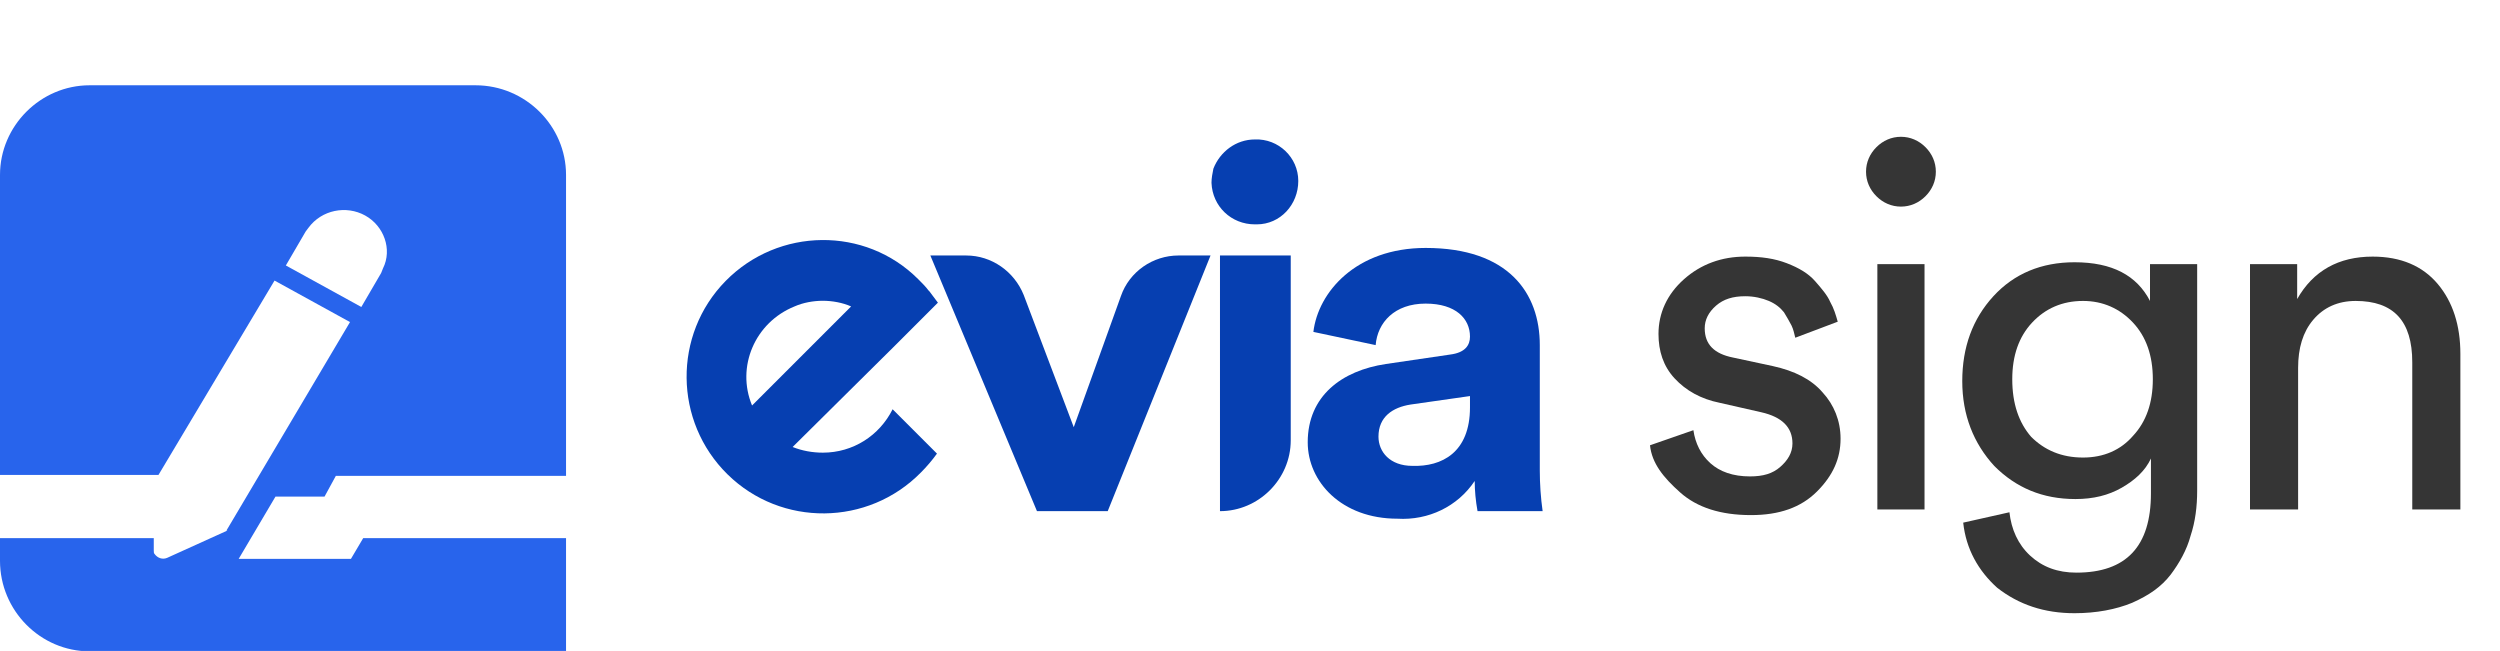
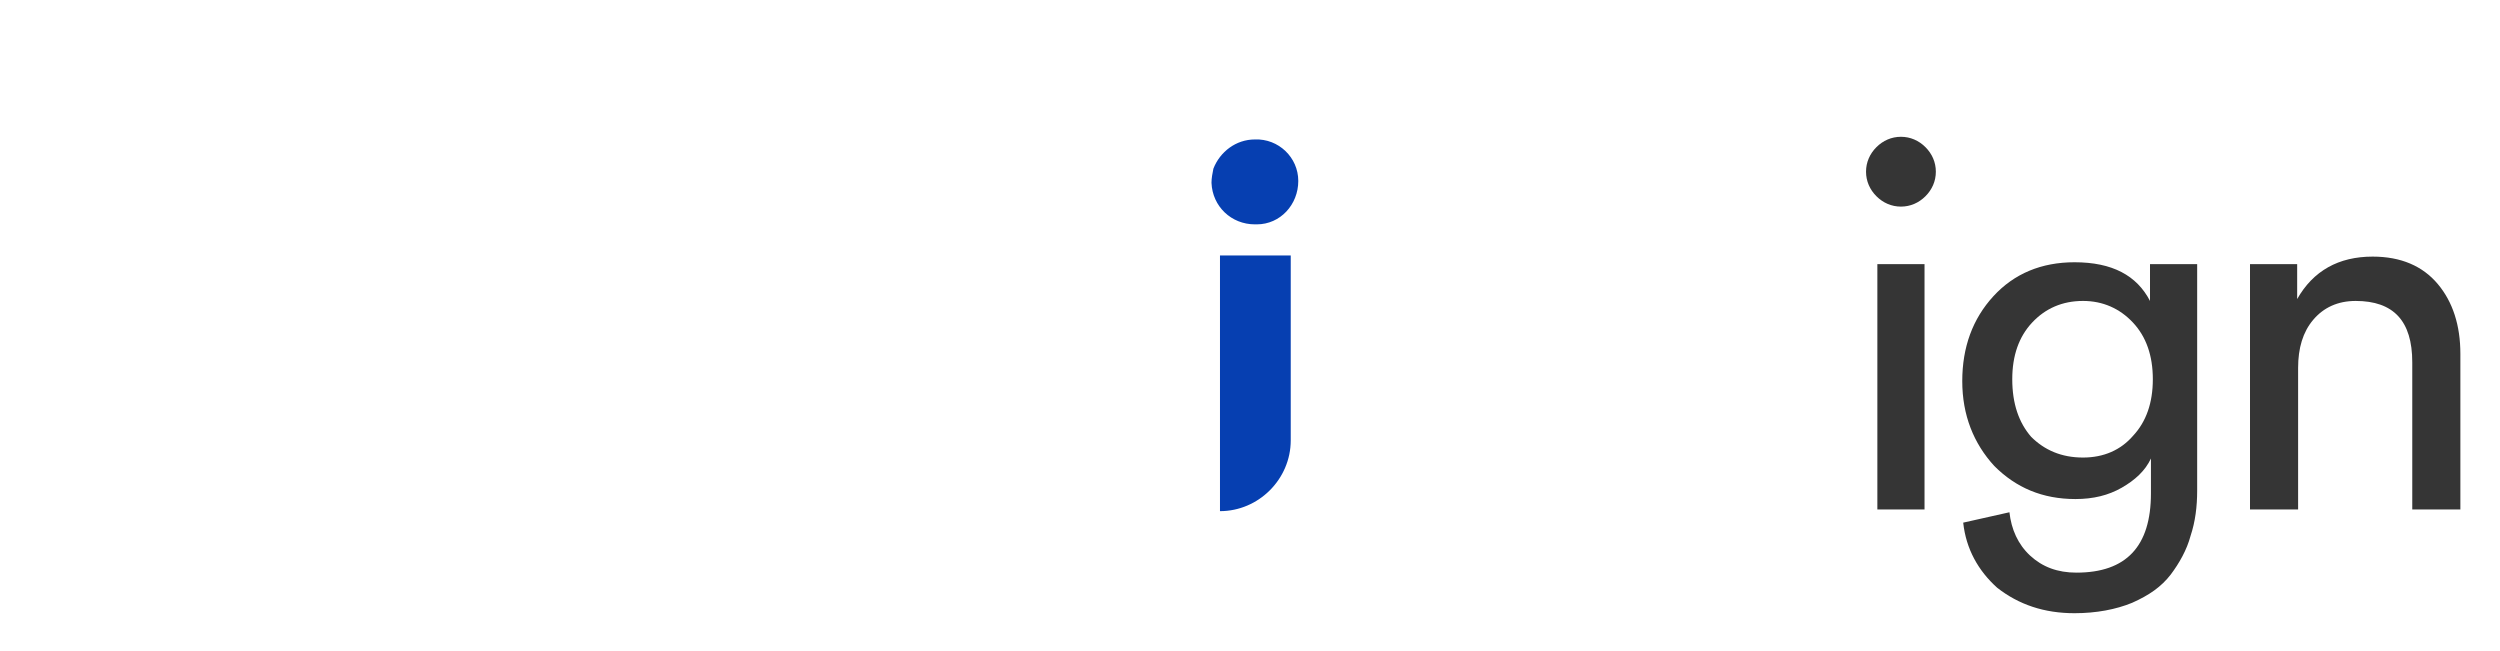
<svg xmlns="http://www.w3.org/2000/svg" version="1.1" id="Component_57_1" x="0px" y="0px" viewBox="0 0 265 69" style="enable-background:new 0 0 265 69;" xml:space="preserve">
  <style type="text/css">
                    .st0 {
                        enable-background: new;
                    }

                    .st1 {
                        fill: #353535;
                    }

                    .st2 {
                        fill: #063FB1;
                    }

                    .st3 {
                        fill: #2864EC;
                    }
</style>
  <g class="st0">
-     <path class="st1" d="M174.9,47.2l4.6-1.6c0.2,1.4,0.8,2.6,1.8,3.5c1,0.9,2.4,1.4,4.2,1.4c1.4,0,2.4-0.3,3.2-1S190,48,190,47       c0-1.7-1.1-2.8-3.3-3.3l-4.4-1c-2-0.4-3.6-1.3-4.8-2.6s-1.7-2.9-1.7-4.7c0-2.2,0.9-4.2,2.7-5.8c1.8-1.6,4-2.4,6.5-2.4       c1.7,0,3.1,0.2,4.4,0.7c1.3,0.5,2.3,1.1,3,1.9c0.7,0.8,1.3,1.5,1.6,2.2c0.4,0.7,0.6,1.4,0.8,2.1l-4.5,1.7c-0.1-0.4-0.2-0.9-0.4-1.3       c-0.2-0.4-0.5-0.9-0.8-1.4c-0.4-0.5-0.9-0.9-1.6-1.2c-0.7-0.3-1.6-0.5-2.5-0.5c-1.3,0-2.3,0.3-3.1,1c-0.8,0.7-1.2,1.5-1.2,2.4       c0,1.7,1,2.7,3,3.1l4.2,0.9c2.3,0.5,4.1,1.4,5.3,2.8c1.2,1.3,1.9,3,1.9,4.9c0,2.1-0.8,3.9-2.5,5.6c-1.7,1.7-4,2.5-7,2.5       c-3.2,0-5.7-0.8-7.5-2.4S175.1,49.1,174.9,47.2z" />
    <path class="st1" d="M198.9,20.8c-0.7-0.7-1.1-1.6-1.1-2.6s0.4-1.9,1.1-2.6c0.7-0.7,1.6-1.1,2.6-1.1s1.9,0.4,2.6,1.1       s1.1,1.6,1.1,2.6c0,1-0.4,1.9-1.1,2.6s-1.6,1.1-2.6,1.1S199.6,21.5,198.9,20.8z M204,54h-5V28h5V54z" />
    <path class="st1" d="M208.1,55.4l4.9-1.1c0.2,1.8,0.9,3.4,2.2,4.6c1.3,1.2,2.9,1.8,4.9,1.8c5.3,0,7.9-2.8,7.9-8.4v-3.7       c-0.6,1.3-1.7,2.3-3.1,3.1c-1.4,0.8-3,1.2-4.9,1.2c-3.5,0-6.3-1.2-8.6-3.5c-2.2-2.4-3.4-5.4-3.4-9c0-3.6,1.1-6.6,3.3-9       c2.2-2.4,5.1-3.6,8.6-3.6c4,0,6.6,1.4,8,4.1V28h5v24c0,1.7-0.2,3.3-0.7,4.8c-0.4,1.5-1.2,2.9-2.1,4.1c-1,1.3-2.3,2.2-4.1,3       c-1.7,0.7-3.8,1.1-6.1,1.1c-3.2,0-5.9-0.9-8.2-2.7C209.7,60.5,208.4,58.2,208.1,55.4z M220.8,48.5c2.2,0,4-0.8,5.3-2.3       c1.4-1.5,2.1-3.5,2.1-6c0-2.5-0.7-4.5-2.1-6c-1.4-1.5-3.2-2.3-5.3-2.3c-2.2,0-4,0.8-5.4,2.3s-2.1,3.5-2.1,6c0,2.6,0.7,4.6,2,6.1       C216.7,47.7,218.5,48.5,220.8,48.5z" />
    <path class="st1" d="M243.6,39v15h-5.1V28h5v3.7c1.7-3,4.4-4.5,8-4.5c3,0,5.3,1,6.9,2.9c1.6,1.9,2.4,4.4,2.4,7.4V54h-5.1V38.4       c0-4.4-2-6.5-6-6.5c-1.9,0-3.4,0.7-4.5,2C244.1,35.2,243.6,36.9,243.6,39z" />
  </g>
  <g id="Group_6348" transform="translate(72.718 14.782)">
-     <path id="Path_50" class="st2" d="M44.7,39.4h-7.5L25.9,12.3h3.8c2.7,0,5.1,1.7,6.1,4.2l5.3,14l5-13.9c0.9-2.6,3.4-4.3,6.1-4.3h3.4       L44.7,39.4z" />
    <path id="Path_51" class="st2" d="M60.3,0c2.5-0.1,4.6,1.9,4.6,4.4S63,9,60.5,9c-0.1,0-0.2,0-0.2,0c-2.5,0-4.5-1.9-4.6-4.4       c0-0.5,0.1-1,0.2-1.5C56.6,1.3,58.3,0,60.3,0z M56.6,39.4V12.3h7.5v19.6C64.1,36,60.7,39.4,56.6,39.4L56.6,39.4z" />
-     <path id="Path_52" class="st2" d="M74.2,23.8l6.8-1c1.6-0.2,2.1-1,2.1-1.9c0-1.9-1.5-3.5-4.7-3.5c-3.3,0-5.1,2-5.3,4.4l-6.6-1.4       c0.5-4.2,4.5-8.9,11.9-8.9c8.8,0,12.1,4.8,12.1,10.3v13.3c0,1.4,0.1,2.9,0.3,4.3h-6.9c-0.2-1.1-0.3-2.2-0.3-3.2       c-1.8,2.7-4.9,4.2-8.2,4c-5.9,0-9.5-3.9-9.5-8.1C65.9,27.2,69.5,24.5,74.2,23.8z M83.1,28.4v-1.2l-6.3,0.9       c-1.9,0.3-3.4,1.3-3.4,3.4c0,1.6,1.2,3.1,3.6,3.1C80.1,34.7,83.1,33.2,83.1,28.4L83.1,28.4z" />
-     <path id="Path_53" class="st2" d="M14.5,33.2c-1.1,0-2.2-0.2-3.2-0.6L22,22l0,0l2.7-2.7l2-2c-0.3-0.4-0.6-0.8-0.9-1.2       c0,0-0.1-0.1-0.1-0.1c-0.3-0.4-0.6-0.7-1-1.1l-0.1-0.1C19,9.2,9.8,9.3,4.2,15c-5.6,5.7-5.5,14.9,0.2,20.5       c5.7,5.6,14.9,5.5,20.5-0.2c0.6-0.6,1.2-1.3,1.7-2l-4.7-4.7C20.5,31.4,17.7,33.2,14.5,33.2z M14.5,17.1c1,0,2.1,0.2,3,0.6L7,28.2       c-1.7-4.1,0.3-8.8,4.5-10.5C12.4,17.3,13.5,17.1,14.5,17.1L14.5,17.1z" />
  </g>
  <g id="Group_6342" transform="translate(0 9.04)">
-     <path id="Path_1981" class="st3" d="M34.4,43.6l1.2-2.2H60V9.5C60,4.3,55.7,0,50.4,0H9.5C4.3,0,0,4.3,0,9.5v31.8h16.8l12.3-20.6       l8,4.4L24,47.2l0,0l0.1,0l-6.4,2.9c-0.5,0.2-1,0-1.3-0.4c-0.1-0.1-0.1-0.2-0.1-0.4l0-1.3H0v2.4C0,55.7,4.3,60,9.5,60H60V48H38.5       l-1.3,2.2H25.3l3.9-6.6L34.4,43.6z M30.3,19.1l2.1-3.6c0,0,0,0,0,0c0,0,0,0,0,0l0.3-0.4c1.4-1.9,4-2.4,6-1.3c2,1.1,2.9,3.6,1.9,5.6       l-0.2,0.5l-2.1,3.6L30.3,19.1z" />
-   </g>
+     </g>
</svg>